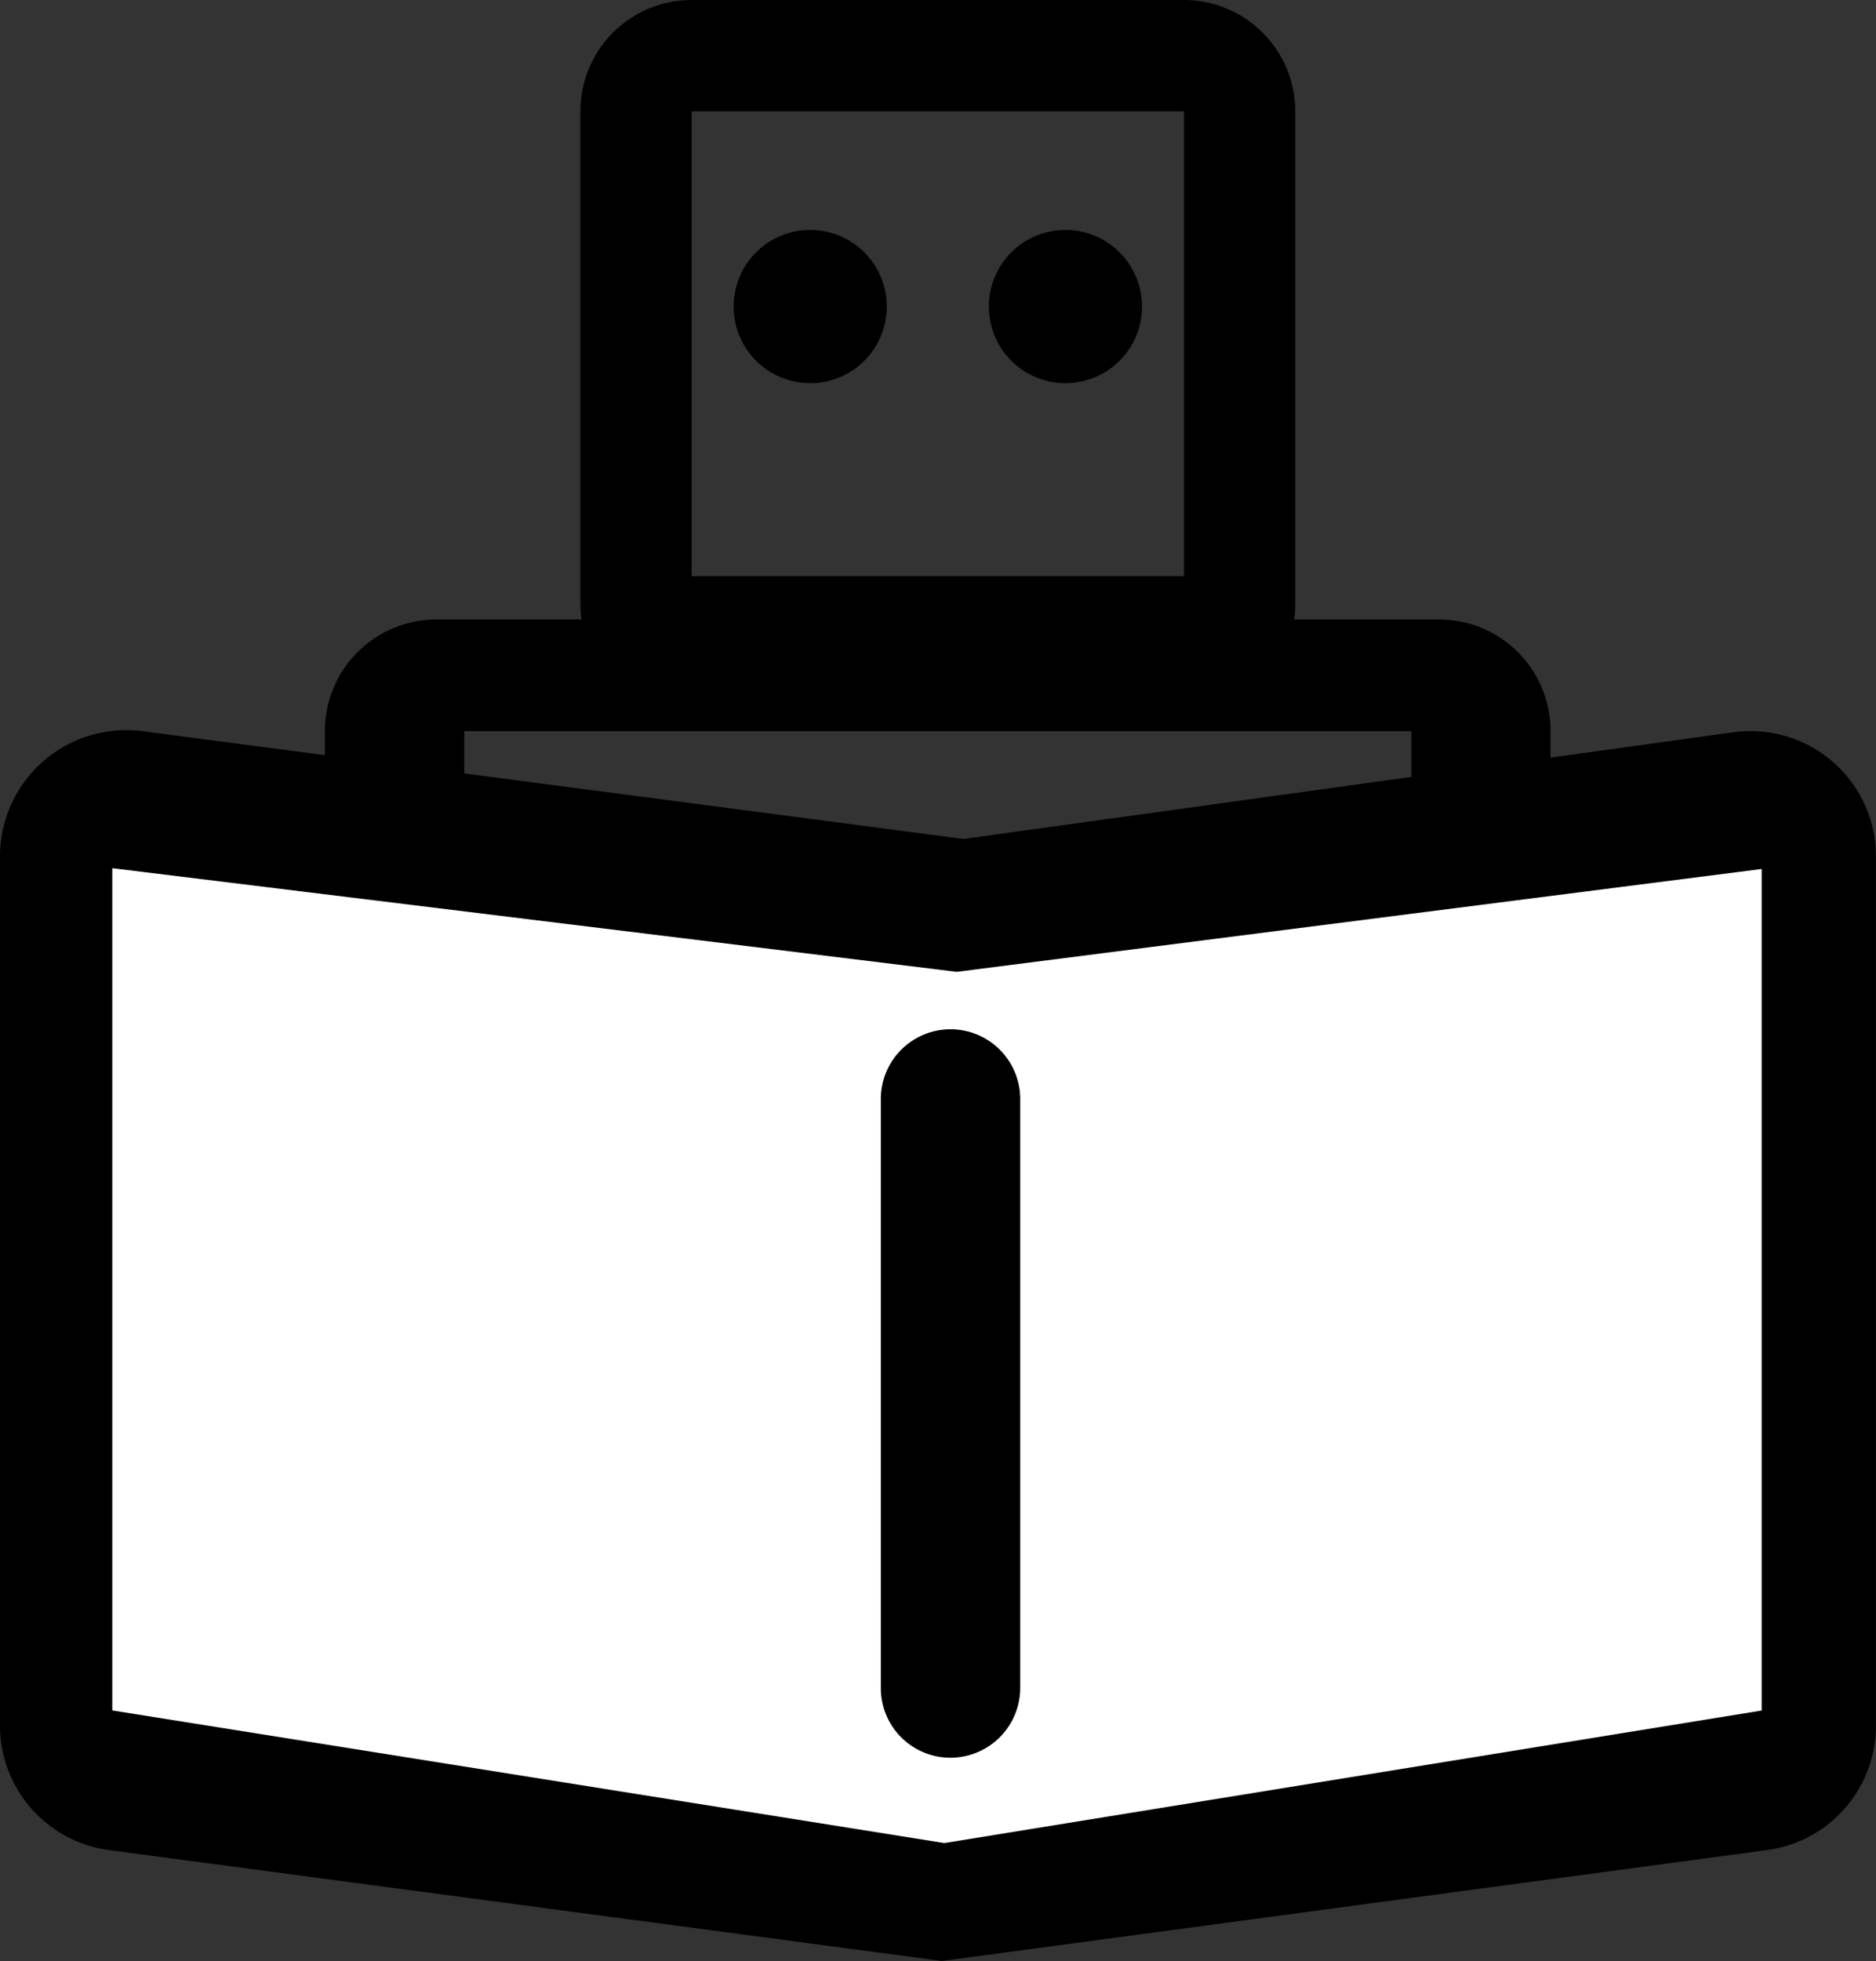
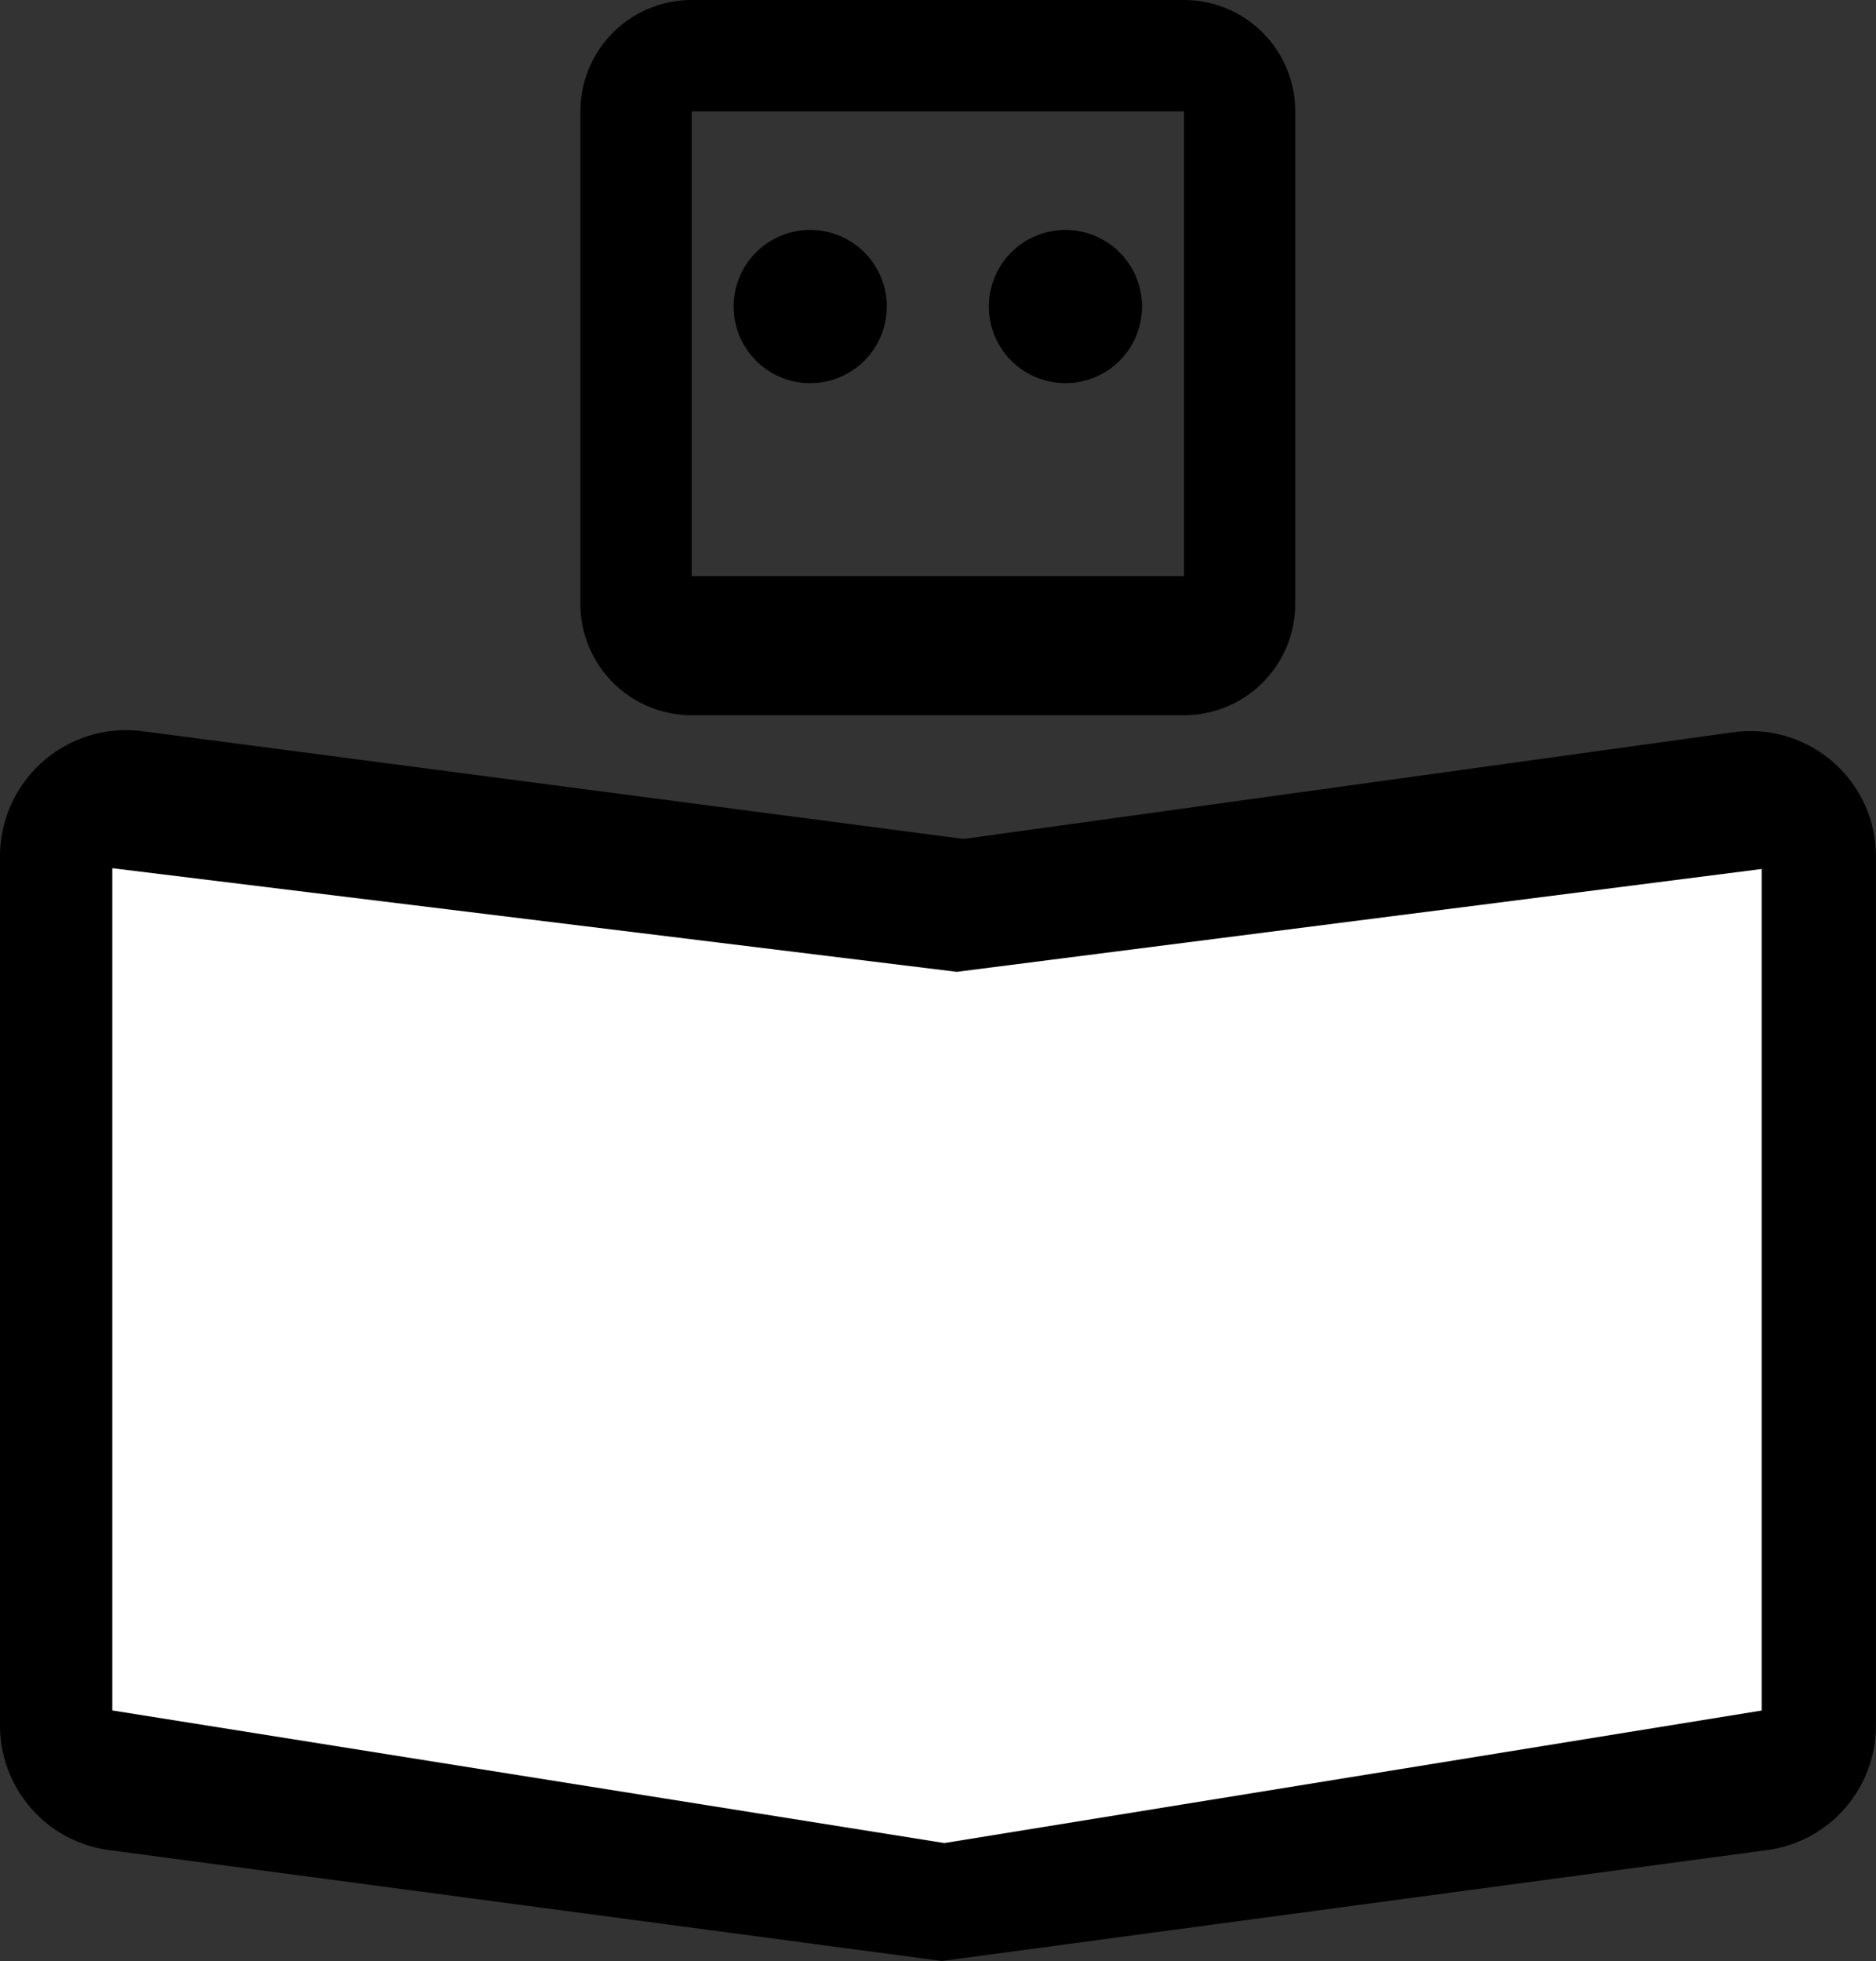
<svg xmlns="http://www.w3.org/2000/svg" width="21.117" height="22.063" viewBox="0 0 21.117 22.063">
  <rect x="0" y="0" width="21.117" height="22.063" fill="#333333" stroke="none" />
  <g id="jiqixuexi" transform="translate(-120.3 -106.7)">
-     <path id="路径_439" data-name="路径 439" d="M294.27,461.088l.154.04c-.081-.2-.156-.407-.224-.628C294.222,460.7,294.246,460.893,294.27,461.088Zm12.594.04.154-.04c.024-.194.049-.388.07-.585C307.021,460.721,306.945,460.931,306.865,461.128Z" transform="translate(-169.213 -344.265)" fill="#768294" />
-     <path id="路径_440" data-name="路径 440" d="M257.253,365.3h11.29a1.253,1.253,0,0,1,1.253,1.253v9.853a1.253,1.253,0,0,1-1.253,1.253h-11.29A1.253,1.253,0,0,1,256,376.407v-9.851A1.255,1.255,0,0,1,257.253,365.3Zm.315,10.794h10.662v-9.538H257.569Z" transform="translate(-132.043 -251.63)" />
+     <path id="路径_439" data-name="路径 439" d="M294.27,461.088l.154.04c-.081-.2-.156-.407-.224-.628Zm12.594.04.154-.04c.024-.194.049-.388.07-.585C307.021,460.721,306.945,460.931,306.865,461.128Z" transform="translate(-169.213 -344.265)" fill="#768294" />
    <path id="路径_441" data-name="路径 441" d="M131.148,412.724l8.662-1.2a1.412,1.412,0,0,1,1.593,1.2,1.565,1.565,0,0,1,.013.194V422.7a1.412,1.412,0,0,1-1.224,1.4l-9.29,1.248-9.376-1.248a1.414,1.414,0,0,1-1.226-1.4v-9.789a1.421,1.421,0,0,1,1.6-1.4Z" transform="translate(0 -296.585)" />
    <path id="路径_442" data-name="路径 442" d="M187.464,481.431l9.2-1.491v-9.468l-9.06,1.157-9.506-1.166v9.476Z" transform="translate(-56.534 -353.995)" fill="#fff" />
    <path id="路径_443" data-name="路径 443" d="M363.953,106.7h5.541a1.253,1.253,0,0,1,1.253,1.253v5.541a1.253,1.253,0,0,1-1.253,1.253h-5.541a1.253,1.253,0,0,1-1.253-1.253v-5.541A1.253,1.253,0,0,1,363.953,106.7Zm0,6.482h5.541v-5.229h-5.541Z" transform="translate(-235.867)" />
    <path id="路径_444" data-name="路径 444" d="M427.562,203.562m-.862,0a.862.862,0,1,0,.862-.862A.862.862,0,0,0,426.7,203.562Z" transform="translate(-298.142 -93.413)" />
    <path id="路径_445" data-name="路径 445" d="M534.162,203.562m-.862,0a.862.862,0,1,0,.862-.862A.862.862,0,0,0,533.3,203.562Z" transform="translate(-401.869 -93.413)" />
-     <path id="路径_446" data-name="路径 446" d="M488.984,544.4a.783.783,0,0,1-.784-.784v-6.627a.784.784,0,0,1,1.569,0v6.625A.786.786,0,0,1,488.984,544.4Z" transform="translate(-357.985 -417.924)" />
  </g>
</svg>